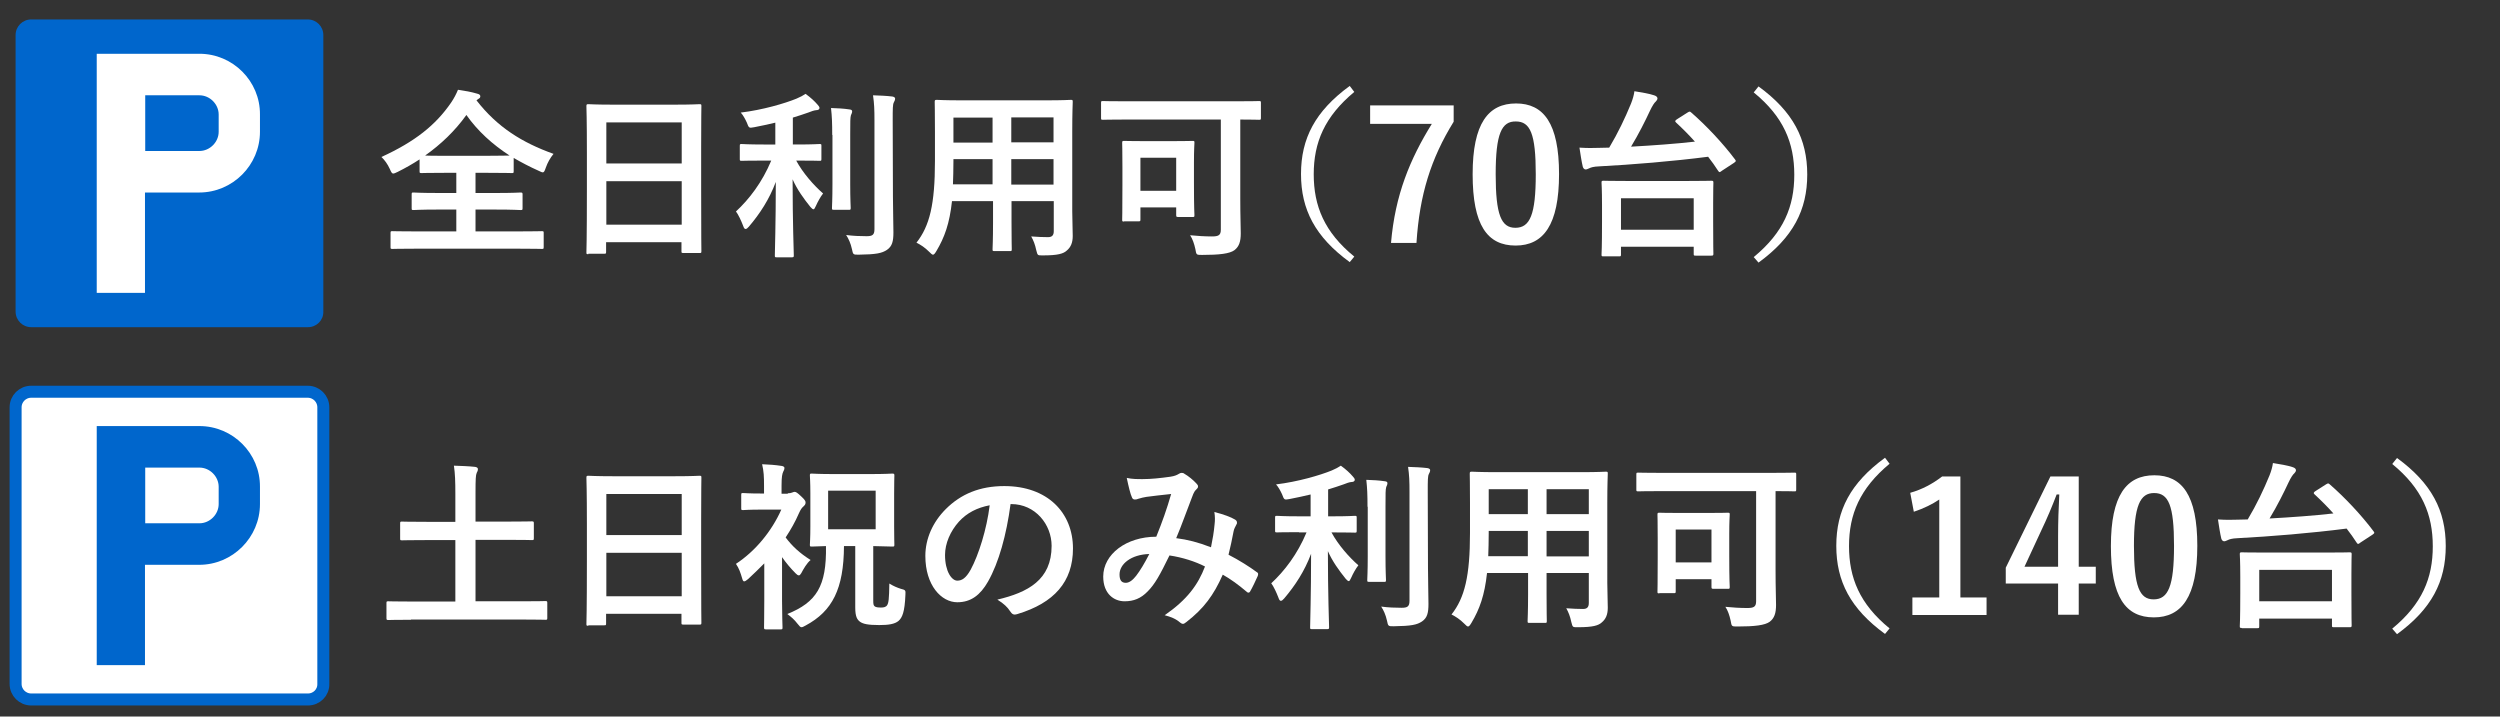
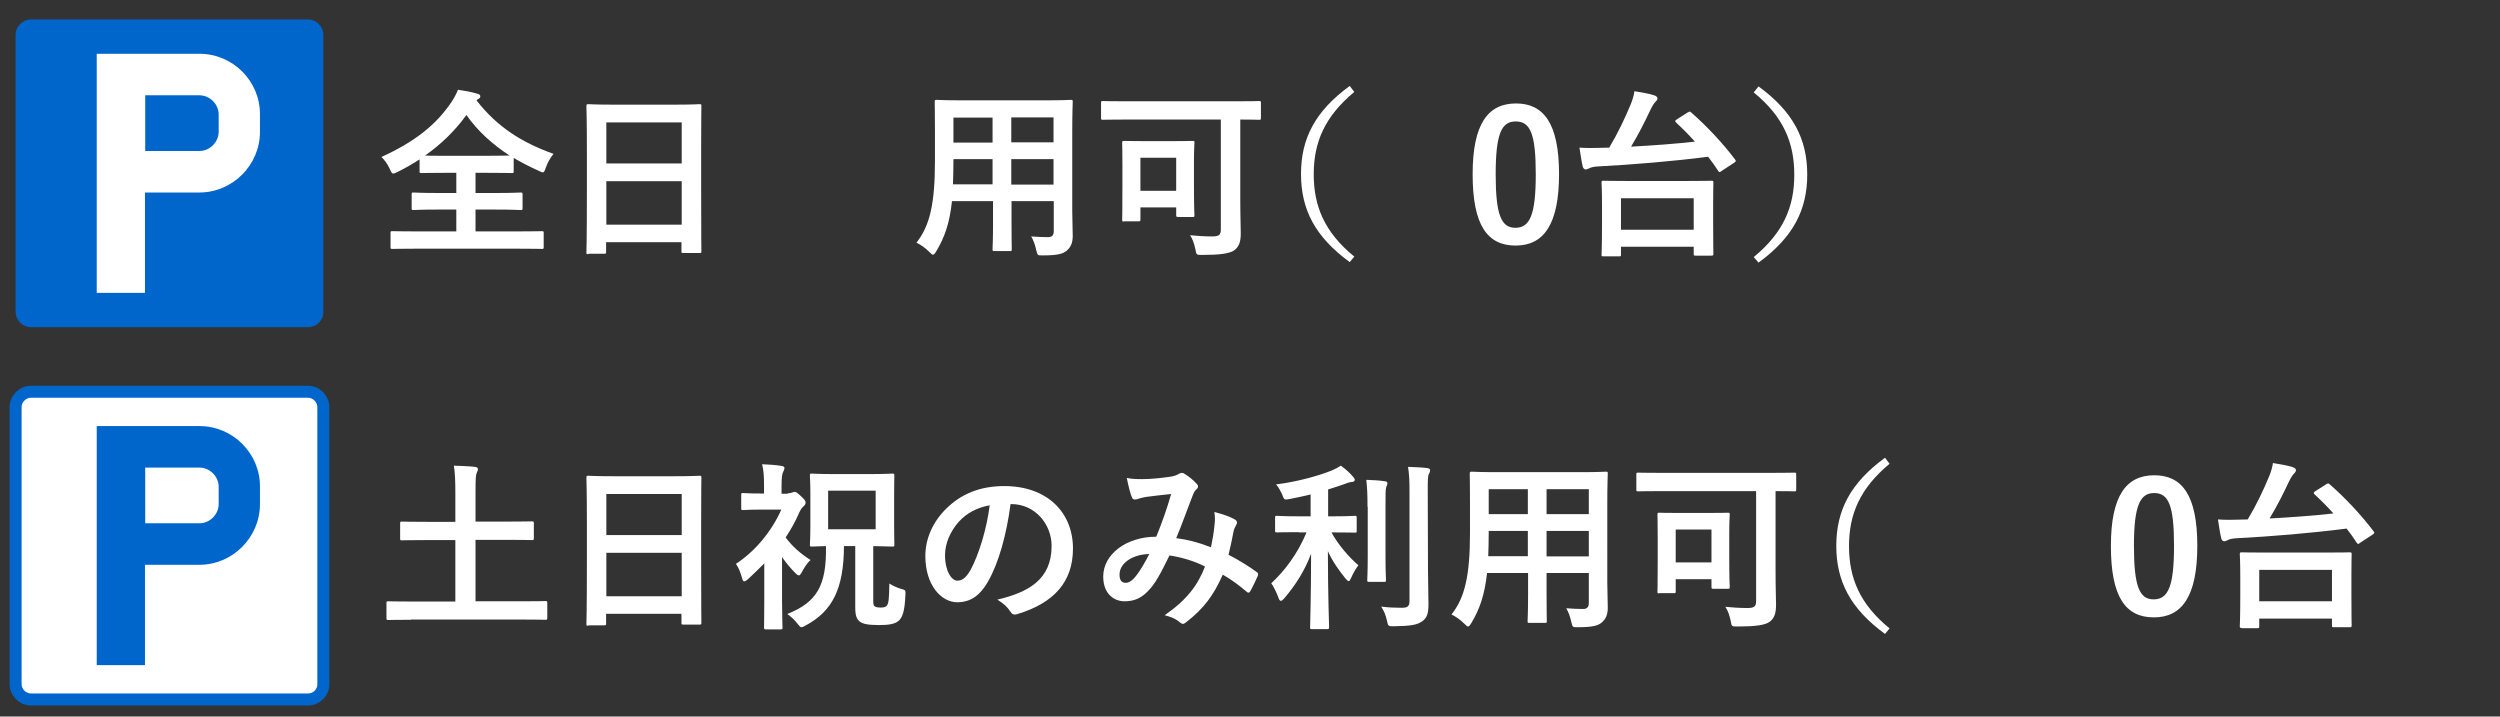
<svg xmlns="http://www.w3.org/2000/svg" version="1.1" id="レイヤー_1" x="0px" y="0px" viewBox="0 0 1041.5 298.5" style="enable-background:new 0 0 1041.5 298.5;" xml:space="preserve">
  <rect x="0" y="0" width="1041.5" height="298.5" fill="#333333" stroke="none" />
  <style type="text/css">
	.st0{fill:#0066CC;}
	.st1{fill:#FFFFFF;}
	.st2{fill:#FFFFFF;stroke:#0066CC;stroke-width:5;stroke-miterlimit:10;}
</style>
  <g>
    <path class="st0" d="M128.3,136.3H13c-3.6,0-6.5-2.9-6.5-6.5V14.6c0-3.6,2.9-6.5,6.5-6.5h115.2c3.6,0,6.5,2.9,6.5,6.5v115.2   C134.8,133.4,131.9,136.3,128.3,136.3z" />
    <path class="st1" d="M83.1,22.4H60.7c-0.1,0-0.2,0-0.2,0l0,0H40.3V122h20.1V80.2c0.1,0,0.2,0,0.2,0H83c13.9,0,25.3-11.4,25.3-25.3   v-7.2C108.4,33.8,97,22.4,83.1,22.4z M91.1,54.9c0,4.3-3.7,8-8,8H60.7c-0.1,0-0.2,0-0.2,0V39.7c0.1,0,0.2,0,0.2,0h22.4   c4.3,0,8,3.7,8,8V54.9z" />
  </g>
  <g>
    <path class="st2" d="M128.3,291.4H13c-3.6,0-6.5-2.9-6.5-6.5V169.7c0-3.6,2.9-6.5,6.5-6.5h115.2c3.6,0,6.5,2.9,6.5,6.5v115.2   C134.8,288.5,131.9,291.4,128.3,291.4z" />
    <path class="st0" d="M83.1,177.5H60.7c-0.1,0-0.2,0-0.2,0l0,0H40.3v99.6h20.1v-41.8c0.1,0,0.2,0,0.2,0H83   c13.9,0,25.3-11.4,25.3-25.3v-7.2C108.4,188.9,97,177.5,83.1,177.5z M91.1,210c0,4.3-3.7,8-8,8H60.7c-0.1,0-0.2,0-0.2,0v-23.2   c0.1,0,0.2,0,0.2,0h22.4c4.3,0,8,3.7,8,8V210z" />
  </g>
  <g>
    <path class="st1" d="M198.5,41.8c8.7,11.2,19,17.6,32.1,22.3c-1.4,1.7-2.5,3.7-3.2,5.7c-0.5,1.4-0.7,2-1.3,2   c-0.4,0-0.9-0.3-1.8-0.7c-3.6-1.6-7-3.4-10.3-5.3v5.5c0,0.8-0.1,0.8-0.8,0.8c-0.5,0-2.8-0.1-9.8-0.1h-5.3v8.4h8.5   c7.3,0,9.7-0.2,10.2-0.2c0.8,0,0.9,0.1,0.9,0.8v5.7c0,0.8-0.1,0.8-0.9,0.8c-0.5,0-2.9-0.2-10.2-0.2h-8.5v9.1H216   c6.8,0,9.2-0.1,9.7-0.1c0.8,0,0.8,0.1,0.8,0.8v5.8c0,0.8-0.1,0.8-0.8,0.8c-0.5,0-2.8-0.1-9.7-0.1h-42.8c-6.9,0-9.3,0.1-9.7,0.1   c-0.8,0-0.8-0.1-0.8-0.8v-5.8c0-0.8,0.1-0.8,0.8-0.8c0.5,0,2.8,0.1,9.7,0.1h16.9v-9.1h-7.6c-7.3,0-9.8,0.2-10.2,0.2   c-0.8,0-0.8-0.1-0.8-0.8V81c0-0.8,0.1-0.8,0.8-0.8c0.4,0,2.9,0.2,10.2,0.2h7.6V72h-4.8c-6.9,0-9.2,0.1-9.7,0.1   c-0.8,0-0.8-0.1-0.8-0.8v-4.9c-2.9,1.9-5.9,3.6-9.1,5.2c-0.9,0.4-1.4,0.7-1.9,0.7s-0.8-0.5-1.4-1.9c-0.9-2-2.2-3.8-3.5-5   c14-6.4,22.6-13.3,29-22.6c1.3-1.9,2.2-3.7,2.9-5.4c2.8,0.4,5.6,0.9,7.9,1.6c1,0.2,1.4,0.6,1.4,1.1s-0.2,0.8-0.8,1.1L198.5,41.8z    M203.4,64.9c5.2,0,7.7-0.1,8.9-0.1c-7.1-4.6-13.3-10.2-18-16.9c-4.8,6.7-10.6,12.2-17.2,16.9c1.3,0.1,3.8,0.1,8.2,0.1H203.4z" />
    <path class="st1" d="M245.1,105.9c-0.8,0-0.8-0.1-0.8-0.8c0-0.5,0.2-4.9,0.2-26.7V63.9c0-14.5-0.2-19.1-0.2-19.6   c0-0.8,0.1-0.9,0.8-0.9c0.5,0,3.1,0.2,10.3,0.2h25.7c7.3,0,9.9-0.2,10.3-0.2c0.8,0,0.8,0.1,0.8,0.9c0,0.5-0.1,5-0.1,17.3v16.6   c0,21.5,0.1,25.9,0.1,26.4c0,0.8-0.1,0.8-0.8,0.8h-6.7c-0.8,0-0.8-0.1-0.8-0.8v-3.7h-31.4v4c0,0.8-0.1,0.8-0.8,0.8h-6.6V105.9z    M252.6,68.1H284V51h-31.4V68.1z M284,93.6V75.5h-31.4v18.1H284z" />
-     <path class="st1" d="M318.1,66.9c-6.5,0-8.7,0.1-9.1,0.1c-0.8,0-0.8-0.1-0.8-0.8v-5.4c0-0.8,0.1-0.8,0.8-0.8c0.5,0,2.6,0.2,9.1,0.2   h4.9v-9.1c-2.8,0.7-5.8,1.3-8.8,1.9c-2.2,0.4-2.2,0.4-3.1-2c-0.7-1.5-1.5-3-2.5-4.1c9.1-1.1,18.3-3.8,23.2-5.8   c1.8-0.8,2.6-1.2,3.8-2c2.2,1.6,3.7,3,5,4.5c0.5,0.6,0.8,0.9,0.8,1.4c0,0.6-0.6,0.9-1.4,0.9c-1,0.1-2,0.5-3.3,1   c-2,0.7-4.1,1.4-6.4,2.1v11.2h2c6.4,0,8.6-0.2,9.1-0.2c0.8,0,0.8,0.1,0.8,0.8v5.4c0,0.8-0.1,0.8-0.8,0.8c-0.5,0-2.6-0.1-9.1-0.1   h-0.6c2.8,5.2,7.3,10.3,11.2,13.7c-1.1,1.4-2.2,3.4-3,5.2c-0.4,0.9-0.7,1.4-1,1.4s-0.8-0.4-1.3-1c-2.8-3.5-5.5-7.2-7.4-11.5   c0,18.1,0.5,30.4,0.5,31.7c0,0.7-0.1,0.8-0.9,0.8h-6.2c-0.8,0-0.8-0.1-0.8-0.8c0-1.4,0.4-13.5,0.4-30.6C320.5,83,316.6,89,312,94.4   c-0.6,0.7-1,1-1.4,1s-0.7-0.4-1-1.3c-0.8-2.1-2-4.7-3-6c5.5-5.1,10.9-12.1,14.7-21.2L318.1,66.9L318.1,66.9z M346.7,56.2   c0-4.9-0.1-7.6-0.5-11.2c2.8,0.1,5.2,0.2,7.8,0.6c0.8,0.1,1,0.4,1,0.8c0,0.6-0.3,1.1-0.5,1.6c-0.3,1.1-0.3,2.5-0.3,8v20.7   c0,6.4,0.2,9.4,0.2,9.9c0,0.8-0.1,0.8-0.8,0.8h-6.2c-0.8,0-0.8-0.1-0.8-0.8c0-0.5,0.2-3.5,0.2-9.9V56.2H346.7z M372,81.9   c0,5.2,0.2,11.2,0.2,14.9s-0.5,5.8-2.7,7.3c-2.1,1.4-4.5,1.9-11.8,2c-2.3,0-2.3,0-2.8-2.4c-0.5-2.3-1.4-4.3-2.4-5.8   c3,0.4,5.8,0.5,8.5,0.5c2.4,0,3.3-0.5,3.3-2.9V50.4c0-4.9-0.1-7.2-0.6-10.7c2.8,0.1,5.5,0.2,8,0.5c0.8,0.1,1.2,0.5,1.2,0.8   c0,0.7-0.2,1-0.5,1.6c-0.5,0.9-0.5,2.5-0.5,7.7L372,81.9L372,81.9z" />
    <path class="st1" d="M446.7,88c0,3.5,0.2,7.3,0.2,10.3c0,2.8-0.8,4.7-2.5,6.1c-1.4,1.3-3.7,2-9.9,2c-2.3,0-2.2,0.1-2.8-2.2   c-0.5-2.4-1.2-4.1-2.1-5.7c3.1,0.2,4.5,0.3,7,0.3c1.7,0,2.4-0.8,2.4-2.5V83.8h-17.6v8.9c0,7.3,0.1,10.6,0.1,11.1   c0,0.8-0.1,0.8-0.8,0.8h-6.4c-0.8,0-0.8-0.1-0.8-0.8c0-0.5,0.2-3.8,0.2-11.1v-8.9h-17.1c-1,9.3-3.1,15.1-6.5,20.8   c-0.6,1-1,1.5-1.4,1.5s-0.8-0.4-1.6-1.2c-1.8-1.8-3.5-2.9-5.3-3.8c5.5-7,7.7-16,7.7-34V54.8c0-7.8-0.1-11.8-0.1-12.3   c0-0.8,0.1-0.9,0.9-0.9c0.5,0,3.1,0.2,10.3,0.2h35.2c7.3,0,9.8-0.2,10.3-0.2c0.8,0,0.8,0.1,0.8,0.9c0,0.4-0.2,4.5-0.2,12.3   L446.7,88L446.7,88z M413.5,76.9V66.3h-16.3v0.8c0,3.6-0.1,6.8-0.2,9.7h16.5V76.9z M413.5,59.4V49h-16.3v10.4H413.5z M421.3,48.9   v10.4h17.6V48.9H421.3z M438.9,76.9V66.3h-17.6v10.6H438.9z" />
    <path class="st1" d="M468.9,49.8c-6.6,0-8.9,0.1-9.4,0.1c-0.8,0-0.8-0.1-0.8-0.8v-6.2c0-0.8,0.1-0.8,0.8-0.8c0.5,0,2.8,0.1,9.4,0.1   h46.2c6.6,0,8.9-0.1,9.4-0.1c0.8,0,0.8,0.1,0.8,0.8v6.2c0,0.8-0.1,0.8-0.8,0.8c-0.5,0-2.6-0.1-7.8-0.1v32.8   c0,7.9,0.2,11.5,0.2,14.6c0,3.5-0.7,5.5-2.6,7c-2,1.5-6.4,2-13.5,2c-2.4,0-2.4,0-2.8-2.4c-0.5-2.3-1.2-4.3-2.2-5.8   c2.8,0.3,6.3,0.5,9.1,0.5c2.7,0,3.7-0.5,3.7-2.8V49.8H468.9z M468.3,92.3c-0.8,0-0.8-0.1-0.8-0.8c0-0.5,0.1-2.6,0.1-14.1v-7.9   c0-7.2-0.1-9.4-0.1-10c0-0.7,0.1-0.8,0.8-0.8c0.5,0,2.6,0.1,8.4,0.1h11.7c5.9,0,7.9-0.1,8.4-0.1c0.8,0,0.8,0.1,0.8,0.8   c0,0.5-0.2,2.7-0.2,8.2v8.4c0,11,0.2,13,0.2,13.5c0,0.8-0.1,0.8-0.8,0.8h-5.9c-0.8,0-0.9-0.1-0.9-0.8v-3.2h-14.9v5   c0,0.8-0.1,0.8-0.8,0.8h-6V92.3z M475.1,79.5H490V65.7h-14.9V79.5z" />
    <path class="st1" d="M564.2,38.3c-12.4,10.3-16.9,21.1-16.9,34.3s4.4,24.1,16.9,34.3l-1.9,2.3C547.9,98.7,542,87.3,542,72.5   s5.9-26.2,20.3-36.7L564.2,38.3z" />
-     <path class="st1" d="M605.6,50.7c-9.5,15.4-14.2,30.4-15.5,50.5h-10.6c1.7-20,7.9-34.9,17-49.6h-25.7v-7.7h34.8V50.7z" />
    <path class="st1" d="M649.5,72.5c0,21.2-6.5,29.8-18.1,29.8c-11.8,0-17.9-8.5-17.9-29.7s6.5-29.5,18.1-29.5   C643,43.1,649.5,51.3,649.5,72.5z M623.1,72.6c0,16.9,2.3,22.3,8.2,22.3c6.1,0,8.5-5.5,8.5-22.3c0-16.9-2.3-22-8.3-22   C625.6,50.5,623.1,55.6,623.1,72.6z" />
    <path class="st1" d="M703,46.9c0.5-0.3,0.7-0.4,0.9-0.4s0.4,0.1,0.7,0.4c6.2,5.4,13,12.6,18.2,19.5c0.5,0.7,0.5,0.8-0.5,1.5   l-4.9,3.2c-0.5,0.4-0.8,0.6-1,0.6s-0.4-0.2-0.6-0.5c-1.3-2-2.7-4-4.2-5.9c-14.7,1.9-31.8,3.3-45.3,4c-2.6,0.1-3.6,0.5-4.2,0.8   c-0.4,0.1-0.9,0.5-1.5,0.5s-1-0.5-1.2-1.1c-0.5-2-1-5.4-1.4-8c3.1,0.2,5.8,0.2,8,0.1c1.4,0,2.9-0.1,4.4-0.1   c3.7-6.2,6.6-12.3,9.1-18.4c0.7-1.8,1.2-3.5,1.4-5.1c3.1,0.5,6.1,1,8.2,1.7c1,0.3,1.4,0.8,1.4,1.3s-0.4,1-0.7,1.3   c-0.6,0.5-1.4,1.7-2.4,3.8c-2,4.3-4.7,9.7-7.9,15c9.1-0.5,18.7-1.2,26.6-2.1c-2.5-2.8-5.2-5.5-7.8-7.9c-0.6-0.5-0.5-0.9,0.3-1.4   L703,46.9z M668,106.8c-0.8,0-0.8-0.1-0.8-0.8c0-0.5,0.2-2.5,0.2-13.6v-6.9c0-6.8-0.2-8.9-0.2-9.4c0-0.7,0.1-0.8,0.8-0.8   c0.5,0,3.1,0.1,10.3,0.1h24.3c7.2,0,9.8-0.1,10.3-0.1c0.8,0,0.9,0.1,0.9,0.8c0,0.5-0.1,2.7-0.1,8.3v7.7c0,11,0.1,13.1,0.1,13.6   c0,0.7-0.1,0.8-0.9,0.8h-6.5c-0.8,0-0.8-0.1-0.8-0.8v-2.9h-30.3v3.2c0,0.8-0.1,0.8-0.9,0.8L668,106.8L668,106.8z M675.3,95.7h30.3   V82.6h-30.3V95.7z" />
    <path class="st1" d="M732.6,36c14.4,10.5,20.3,21.9,20.3,36.7s-5.9,26.2-20.3,36.7l-2-2.3c12.5-10.3,16.9-21.1,16.9-34.3   s-4.4-24.1-16.9-34.3L732.6,36z" />
  </g>
  <g>
    <path class="st1" d="M171.2,258.2c-6.7,0-8.9,0.1-9.4,0.1c-0.7,0-0.8-0.1-0.8-0.8v-6.2c0-0.8,0.1-0.8,0.8-0.8   c0.5,0,2.7,0.1,9.4,0.1h18.5V225h-11.9c-7.3,0-9.8,0.1-10.3,0.1c-0.8,0-0.8-0.1-0.8-0.8v-6.2c0-0.8,0.1-0.8,0.8-0.8   c0.4,0,2.9,0.1,10.3,0.1h11.9v-11.6c0-5.1-0.1-8.4-0.6-11.8c2.8,0.1,6.1,0.2,8.8,0.5c0.7,0.1,1.2,0.4,1.2,0.9   c0,0.6-0.2,1.1-0.5,1.6c-0.4,0.9-0.5,2.5-0.5,8.5v11.8h13.2c7.3,0,9.7-0.1,10.2-0.1c0.8,0,0.9,0.1,0.9,0.8v6.2   c0,0.8-0.1,0.8-0.9,0.8c-0.5,0-2.9-0.1-10.2-0.1h-13.2v25.6h19.7c6.7,0,8.9-0.1,9.4-0.1c0.7,0,0.8,0.1,0.8,0.8v6.2   c0,0.8-0.1,0.8-0.8,0.8c-0.5,0-2.7-0.1-9.4-0.1h-46.6V258.2z" />
    <path class="st1" d="M245.1,260.7c-0.8,0-0.8-0.1-0.8-0.8c0-0.5,0.2-4.9,0.2-26.7v-14.5c0-14.5-0.2-19.1-0.2-19.6   c0-0.8,0.1-0.9,0.8-0.9c0.5,0,3.1,0.2,10.3,0.2h25.7c7.3,0,9.9-0.2,10.3-0.2c0.8,0,0.8,0.1,0.8,0.9c0,0.5-0.1,5-0.1,17.3V233   c0,21.5,0.1,25.9,0.1,26.4c0,0.8-0.1,0.8-0.8,0.8h-6.7c-0.8,0-0.8-0.1-0.8-0.8v-3.7h-31.4v4c0,0.8-0.1,0.8-0.8,0.8h-6.6V260.7z    M252.6,222.9H284v-17.1h-31.4V222.9z M284,248.4v-18.1h-31.4v18.1H284z" />
    <path class="st1" d="M328.2,205.5c0.8,0,1.3-0.1,1.8-0.3c0.3-0.1,0.7-0.3,1-0.3c0.6,0,1.1,0.3,2.9,2c1.7,1.6,1.7,2,1.7,2.5   c0,0.8-0.4,1.1-1,1.7c-0.5,0.4-1.1,1.2-1.8,2.8c-1.5,3.5-3.4,6.8-5.5,10c2.7,3.6,5.8,6.5,10.4,9.4c-1.6,1.3-3,3.8-3.9,5.5   c-0.4,0.6-0.6,0.9-1,0.9s-0.8-0.3-1.3-0.8c-2.2-2.2-4.1-4.5-5.7-6.8v18.2c0,5.5,0.2,10.7,0.2,11.1c0,0.8-0.1,0.8-0.9,0.8h-5.9   c-0.8,0-0.9-0.1-0.9-0.8c0-0.5,0.1-5.5,0.1-11.1v-15.6c-2.2,2.2-4.4,4.4-6.7,6.5c-0.8,0.7-1.3,1-1.7,1s-0.6-0.5-0.8-1.2   c-0.7-2.4-1.3-4.2-2.6-6.1c8.1-5.3,14.9-13.6,18.9-22.6h-8.2c-5.5,0-7.3,0.2-7.7,0.2c-0.8,0-0.8-0.1-0.8-0.8v-5.5   c0-0.8,0.1-0.8,0.8-0.8c0.5,0,2.2,0.2,7.7,0.2h1v-3.1c0-4-0.1-6.1-0.8-9.1c2.8,0.1,5.5,0.3,8.1,0.7c0.7,0.1,1.2,0.4,1.2,0.8   c0,0.7-0.2,1-0.5,1.6c-0.4,0.9-0.7,2-0.7,5.8v3.4h2.6V205.5z M351.6,227.5c-0.1,17.8-4.8,27.1-16,33.1c-0.9,0.5-1.3,0.7-1.7,0.7   c-0.5,0-0.8-0.4-1.7-1.5c-1.3-1.7-2.6-2.8-4.2-4c12.1-4.9,16.4-11.5,16.1-28.3c-4,0.1-5.5,0.2-5.9,0.2c-0.8,0-0.8-0.1-0.8-0.8   c0-0.5,0.2-2.7,0.2-7.6v-13.7c0-4.8-0.2-7-0.2-7.5c0-0.8,0.1-0.8,0.8-0.8c0.5,0,2.8,0.2,9.2,0.2h15.1c6.4,0,8.8-0.2,9.2-0.2   c0.8,0,0.9,0.1,0.9,0.8c0,0.5-0.1,2.7-0.1,7.5v13.7c0,4.9,0.1,7.1,0.1,7.6c0,0.8-0.1,0.8-0.9,0.8c-0.5,0-2.5-0.1-7.9-0.2v22.6   c0,1.6,0.1,2.1,0.6,2.5s1.4,0.5,2.7,0.5c1.1,0,2-0.2,2.5-1c0.6-1,0.8-2.4,0.9-9c1.6,1,3.2,1.7,4.8,2.2c2,0.5,2,0.6,1.9,2.5   c-0.3,7.2-1.3,9.5-2.9,10.9c-1.6,1.3-4.1,1.7-8,1.7c-4.8,0-6.7-0.5-7.9-1.3c-1.3-0.9-2.1-2.2-2.1-6v-25.6L351.6,227.5L351.6,227.5z    M364.8,204.4H345v16.1h19.8V204.4z" />
    <path class="st1" d="M421,210c-1.7,12.8-4.9,24.4-9.4,32.3c-3.2,5.6-7.1,8.6-12.8,8.6c-6.6,0-13.3-7-13.3-19.3   c0-7.2,3.1-14.1,8.5-19.5c6.3-6.3,14.2-9.6,24.4-9.6c18,0,28.6,11.1,28.6,26c0,13.9-7.9,22.7-23.1,27.3c-1.6,0.5-2.2,0.2-3.2-1.3   c-0.8-1.3-2.4-3-5.2-4.7c12.7-3,22.6-8.2,22.6-22.4c0-8.9-6.8-17.4-16.8-17.4H421z M399.5,217.3c-3.6,4-5.8,9.1-5.8,13.9   c0,6.9,2.8,10.7,5.1,10.7c1.9,0,3.6-1,5.6-4.6c3.3-6.1,6.7-16.9,7.9-26.8C407.1,211.5,402.9,213.6,399.5,217.3z" />
    <path class="st1" d="M506,218.4c0.2-1.7,0.2-3.1-0.1-5.1c3.9,1,6.9,2.1,8.7,3.2c0.7,0.4,1,1.3,0.5,2c-0.5,1-1,1.8-1.2,2.9   c-0.6,3.2-1.3,6.5-2.1,9.7c4.3,2.2,8.9,5.1,11.7,7.2c0.8,0.4,0.7,0.8,0.5,1.6c-0.8,1.8-2.3,5-3.2,6.5c-0.2,0.4-0.5,0.5-0.7,0.5   c-0.3,0-0.6-0.2-0.9-0.5c-3.3-2.8-6.3-5-9.8-7c-3.8,8.6-7.9,14.1-15.1,19.7c-0.7,0.5-1,0.8-1.5,0.8c-0.3,0-0.6-0.1-1.1-0.5   c-2-1.7-3.9-2.4-6.5-3.1c9.4-6.5,13.9-12.7,16.8-20.3c-4.1-2.1-9.4-3.8-14.8-4.6c-4,8.2-6.1,12-9.1,15c-2.8,2.9-5.8,4.1-9.6,4.1   c-4.3,0-8.9-3-8.9-10.3c0-9.3,9.6-16.6,22.1-16.6c2.5-6.2,4.4-11.5,6.2-17.8c-4.1,0.4-7.9,0.9-10.3,1.2c-1.1,0.2-2.2,0.4-3.4,0.8   c-0.4,0.2-0.9,0.3-1.4,0.3c-0.6,0-1-0.3-1.2-0.8c-0.7-1.5-1.4-4.4-2.2-8.2c2.2,0.5,4.3,0.5,6.6,0.5c3.6,0,7.3-0.4,11.6-1   c1.9-0.3,2.7-0.7,3.7-1.3c0.3-0.2,0.7-0.3,1-0.3c0.4,0,0.8,0.1,1,0.3c1.9,1.1,3.7,2.6,5.1,4.1c0.5,0.5,0.7,0.8,0.7,1.3   s-0.3,0.8-0.8,1.3c-1.1,1-1.4,2.5-2,3.9c-2,5.1-4,10.9-6.3,16.3c4.7,0.6,9.1,1.7,14.5,3.8C505.2,224.6,505.7,221.7,506,218.4z    M466.4,239.3c0,2.4,0.8,3.5,2.6,3.5c1.4,0,2.8-1,4.3-2.9c1.7-2.2,3.5-5.2,5.5-9.1C471.2,231,466.4,235,466.4,239.3z" />
    <path class="st1" d="M541.1,221.7c-6.5,0-8.7,0.1-9.1,0.1c-0.8,0-0.8-0.1-0.8-0.8v-5.3c0-0.8,0.1-0.8,0.8-0.8   c0.5,0,2.6,0.2,9.1,0.2h4.9V206c-2.8,0.7-5.8,1.3-8.8,1.9c-2.2,0.4-2.2,0.4-3.1-2c-0.7-1.5-1.5-3-2.5-4.1   c9.1-1.1,18.3-3.8,23.2-5.8c1.8-0.8,2.6-1.2,3.8-2c2.2,1.6,3.7,3,5,4.5c0.5,0.6,0.8,0.9,0.8,1.4c0,0.6-0.6,0.9-1.4,0.9   c-1,0.1-2,0.5-3.3,1c-2,0.7-4.1,1.4-6.4,2.1v11.2h2c6.4,0,8.6-0.2,9.1-0.2c0.8,0,0.8,0.1,0.8,0.8v5.4c0,0.8-0.1,0.8-0.8,0.8   c-0.5,0-2.6-0.1-9.1-0.1h-0.6c2.8,5.2,7.3,10.3,11.2,13.7c-1.1,1.4-2.2,3.4-3,5.2c-0.4,0.9-0.7,1.4-1,1.4s-0.8-0.4-1.3-1   c-2.8-3.5-5.5-7.2-7.4-11.5c0,18.1,0.5,30.4,0.5,31.7c0,0.7-0.1,0.8-0.9,0.8h-6.2c-0.8,0-0.8-0.1-0.8-0.8c0-1.4,0.4-13.5,0.4-30.6   c-2.7,7.2-6.6,13.2-11.2,18.6c-0.6,0.7-1,1-1.4,1s-0.7-0.4-1-1.3c-0.8-2.1-2-4.7-3-6c5.5-5.1,10.9-12.1,14.7-21.2h-3.2V221.7z    M569.7,211.1c0-4.9-0.1-7.6-0.5-11.2c2.8,0.1,5.2,0.2,7.8,0.6c0.8,0.1,1,0.4,1,0.8c0,0.6-0.3,1.1-0.5,1.6c-0.3,1.1-0.3,2.5-0.3,8   v20.8c0,6.4,0.2,9.4,0.2,9.9c0,0.8-0.1,0.8-0.8,0.8h-6.2c-0.8,0-0.8-0.1-0.8-0.8c0-0.5,0.2-3.5,0.2-9.9v-20.6H569.7z M594.9,236.7   c0,5.2,0.2,11.2,0.2,14.9c0,3.7-0.5,5.8-2.7,7.3c-2.1,1.4-4.5,1.9-11.8,2c-2.3,0-2.3,0-2.8-2.4c-0.5-2.3-1.4-4.3-2.4-5.8   c3,0.4,5.8,0.5,8.5,0.5c2.4,0,3.3-0.5,3.3-2.9v-45.1c0-4.9-0.1-7.2-0.6-10.7c2.8,0.1,5.5,0.2,8,0.5c0.8,0.1,1.2,0.5,1.2,0.8   c0,0.7-0.2,1-0.5,1.6c-0.5,0.9-0.5,2.5-0.5,7.7L594.9,236.7L594.9,236.7z" />
    <path class="st1" d="M669.6,242.9c0,3.5,0.2,7.3,0.2,10.3c0,2.8-0.8,4.7-2.5,6.1c-1.4,1.3-3.7,2-9.9,2c-2.3,0-2.2,0.1-2.8-2.2   c-0.5-2.4-1.2-4.1-2.1-5.7c3.1,0.2,4.5,0.3,7,0.3c1.7,0,2.4-0.8,2.4-2.5v-12.5h-17.6v8.9c0,7.3,0.1,10.6,0.1,11.1   c0,0.8-0.1,0.8-0.8,0.8h-6.4c-0.8,0-0.8-0.1-0.8-0.8c0-0.5,0.2-3.8,0.2-11.1v-8.9h-17.1c-1,9.3-3.1,15.1-6.5,20.8   c-0.6,1-1,1.5-1.4,1.5s-0.8-0.4-1.6-1.2c-1.8-1.8-3.5-2.9-5.3-3.8c5.5-7,7.7-16,7.7-34v-12.3c0-7.8-0.1-11.8-0.1-12.3   c0-0.8,0.1-0.9,0.9-0.9c0.5,0,3.1,0.2,10.3,0.2h35.2c7.3,0,9.8-0.2,10.3-0.2c0.8,0,0.8,0.1,0.8,0.9c0,0.4-0.2,4.5-0.2,12.3   L669.6,242.9L669.6,242.9z M636.5,231.8v-10.6h-16.3v0.8c0,3.6-0.1,6.8-0.2,9.7h16.5V231.8z M636.5,214.2v-10.4h-16.3v10.4H636.5z    M644.3,203.8v10.4h17.6v-10.4H644.3z M661.9,231.8v-10.6h-17.6v10.6H661.9z" />
    <path class="st1" d="M691.9,204.6c-6.6,0-8.9,0.1-9.4,0.1c-0.8,0-0.8-0.1-0.8-0.8v-6.2c0-0.8,0.1-0.8,0.8-0.8   c0.5,0,2.8,0.1,9.4,0.1h46.2c6.6,0,8.9-0.1,9.4-0.1c0.8,0,0.8,0.1,0.8,0.8v6.2c0,0.8-0.1,0.8-0.8,0.8c-0.4,0-2.5-0.1-7.8-0.1v32.8   c0,7.9,0.2,11.5,0.2,14.6c0,3.5-0.7,5.5-2.6,7c-2,1.5-6.4,2-13.5,2c-2.4,0-2.4,0-2.8-2.4c-0.5-2.3-1.2-4.3-2.2-5.8   c2.8,0.3,6.3,0.5,9.1,0.5c2.7,0,3.7-0.5,3.7-2.8v-45.9L691.9,204.6L691.9,204.6z M691.3,247.2c-0.8,0-0.8-0.1-0.8-0.8   c0-0.5,0.1-2.6,0.1-14.1v-7.9c0-7.2-0.1-9.4-0.1-10c0-0.7,0.1-0.8,0.8-0.8c0.5,0,2.6,0.1,8.4,0.1h11.7c5.9,0,7.9-0.1,8.4-0.1   c0.8,0,0.8,0.1,0.8,0.8c0,0.5-0.2,2.7-0.2,8.2v8.4c0,11,0.2,13,0.2,13.5c0,0.8-0.1,0.8-0.8,0.8h-5.9c-0.8,0-0.9-0.1-0.9-0.8v-3.2   h-14.9v5c0,0.8-0.1,0.8-0.8,0.8h-6V247.2z M698.1,234.3H713v-13.7h-14.9V234.3z" />
    <path class="st1" d="M787.2,193.2c-12.4,10.3-16.9,21.1-16.9,34.3s4.4,24.1,16.9,34.3l-1.9,2.3c-14.4-10.5-20.3-21.9-20.3-36.7   s5.9-26.2,20.3-36.7L787.2,193.2z" />
-     <path class="st1" d="M816.9,248.9h10.7v7.3h-30.9v-7.3h11.2v-40.8c-2.8,1.9-6.4,3.7-10.6,5.1l-1.5-7.9c5-1.4,9.4-3.8,13.3-6.8h7.6   v50.4H816.9z" />
-     <path class="st1" d="M866,236.1h7.1v7H866v13h-8.6v-13h-21.8v-6.6l18.6-38H866V236.1z M857.4,223.5c0-6.1,0.2-11.8,0.5-17.5h-1.1   c-1.9,5-4,10-6.4,15l-7,15.1h14V223.5z" />
    <path class="st1" d="M915.4,227.4c0,21.2-6.5,29.8-18.1,29.8c-11.8,0-17.9-8.5-17.9-29.7s6.5-29.5,18.1-29.5   C909,198,915.4,206.2,915.4,227.4z M889,227.4c0,16.9,2.3,22.3,8.2,22.3c6.1,0,8.5-5.5,8.5-22.3c0-16.9-2.3-22-8.3-22   C891.6,205.4,889,210.5,889,227.4z" />
    <path class="st1" d="M969,201.8c0.5-0.3,0.7-0.4,0.9-0.4s0.4,0.1,0.7,0.4c6.2,5.4,13,12.6,18.2,19.5c0.5,0.7,0.5,0.8-0.5,1.5   l-4.9,3.2c-0.5,0.4-0.8,0.6-1,0.6s-0.4-0.2-0.6-0.5c-1.3-2-2.7-4-4.2-5.9c-14.7,1.9-31.8,3.3-45.3,4c-2.6,0.1-3.6,0.5-4.2,0.8   c-0.4,0.1-0.9,0.5-1.5,0.5s-1-0.5-1.2-1.1c-0.5-2-1-5.4-1.4-8c3.1,0.2,5.8,0.2,8,0.1c1.4,0,2.9-0.1,4.4-0.1   c3.7-6.2,6.6-12.3,9.1-18.4c0.7-1.8,1.2-3.5,1.4-5.1c3.1,0.5,6.1,1,8.2,1.7c1,0.3,1.4,0.8,1.4,1.3s-0.4,1-0.7,1.3   c-0.6,0.5-1.4,1.7-2.4,3.8c-2,4.3-4.7,9.7-7.9,15c9.1-0.5,18.7-1.2,26.6-2.1c-2.5-2.8-5.2-5.5-7.8-7.9c-0.6-0.5-0.5-0.9,0.3-1.4   L969,201.8z M933.9,261.6c-0.8,0-0.8-0.1-0.8-0.8c0-0.5,0.2-2.5,0.2-13.6v-6.9c0-6.8-0.2-8.9-0.2-9.4c0-0.7,0.1-0.8,0.8-0.8   c0.5,0,3.1,0.1,10.3,0.1h24.3c7.2,0,9.8-0.1,10.3-0.1c0.8,0,0.9,0.1,0.9,0.8c0,0.5-0.1,2.7-0.1,8.3v7.7c0,11,0.1,13.1,0.1,13.6   c0,0.7-0.1,0.8-0.9,0.8h-6.5c-0.8,0-0.8-0.1-0.8-0.8v-2.8h-30.3v3.2c0,0.8-0.1,0.8-0.9,0.8h-6.4V261.6z M941.2,250.5h30.3v-13.1   h-30.3V250.5z" />
-     <path class="st1" d="M998.6,190.8c14.4,10.5,20.3,21.9,20.3,36.7s-5.9,26.2-20.3,36.7l-2-2.3c12.5-10.3,16.9-21.1,16.9-34.3   s-4.4-24.1-16.9-34.3L998.6,190.8z" />
  </g>
</svg>